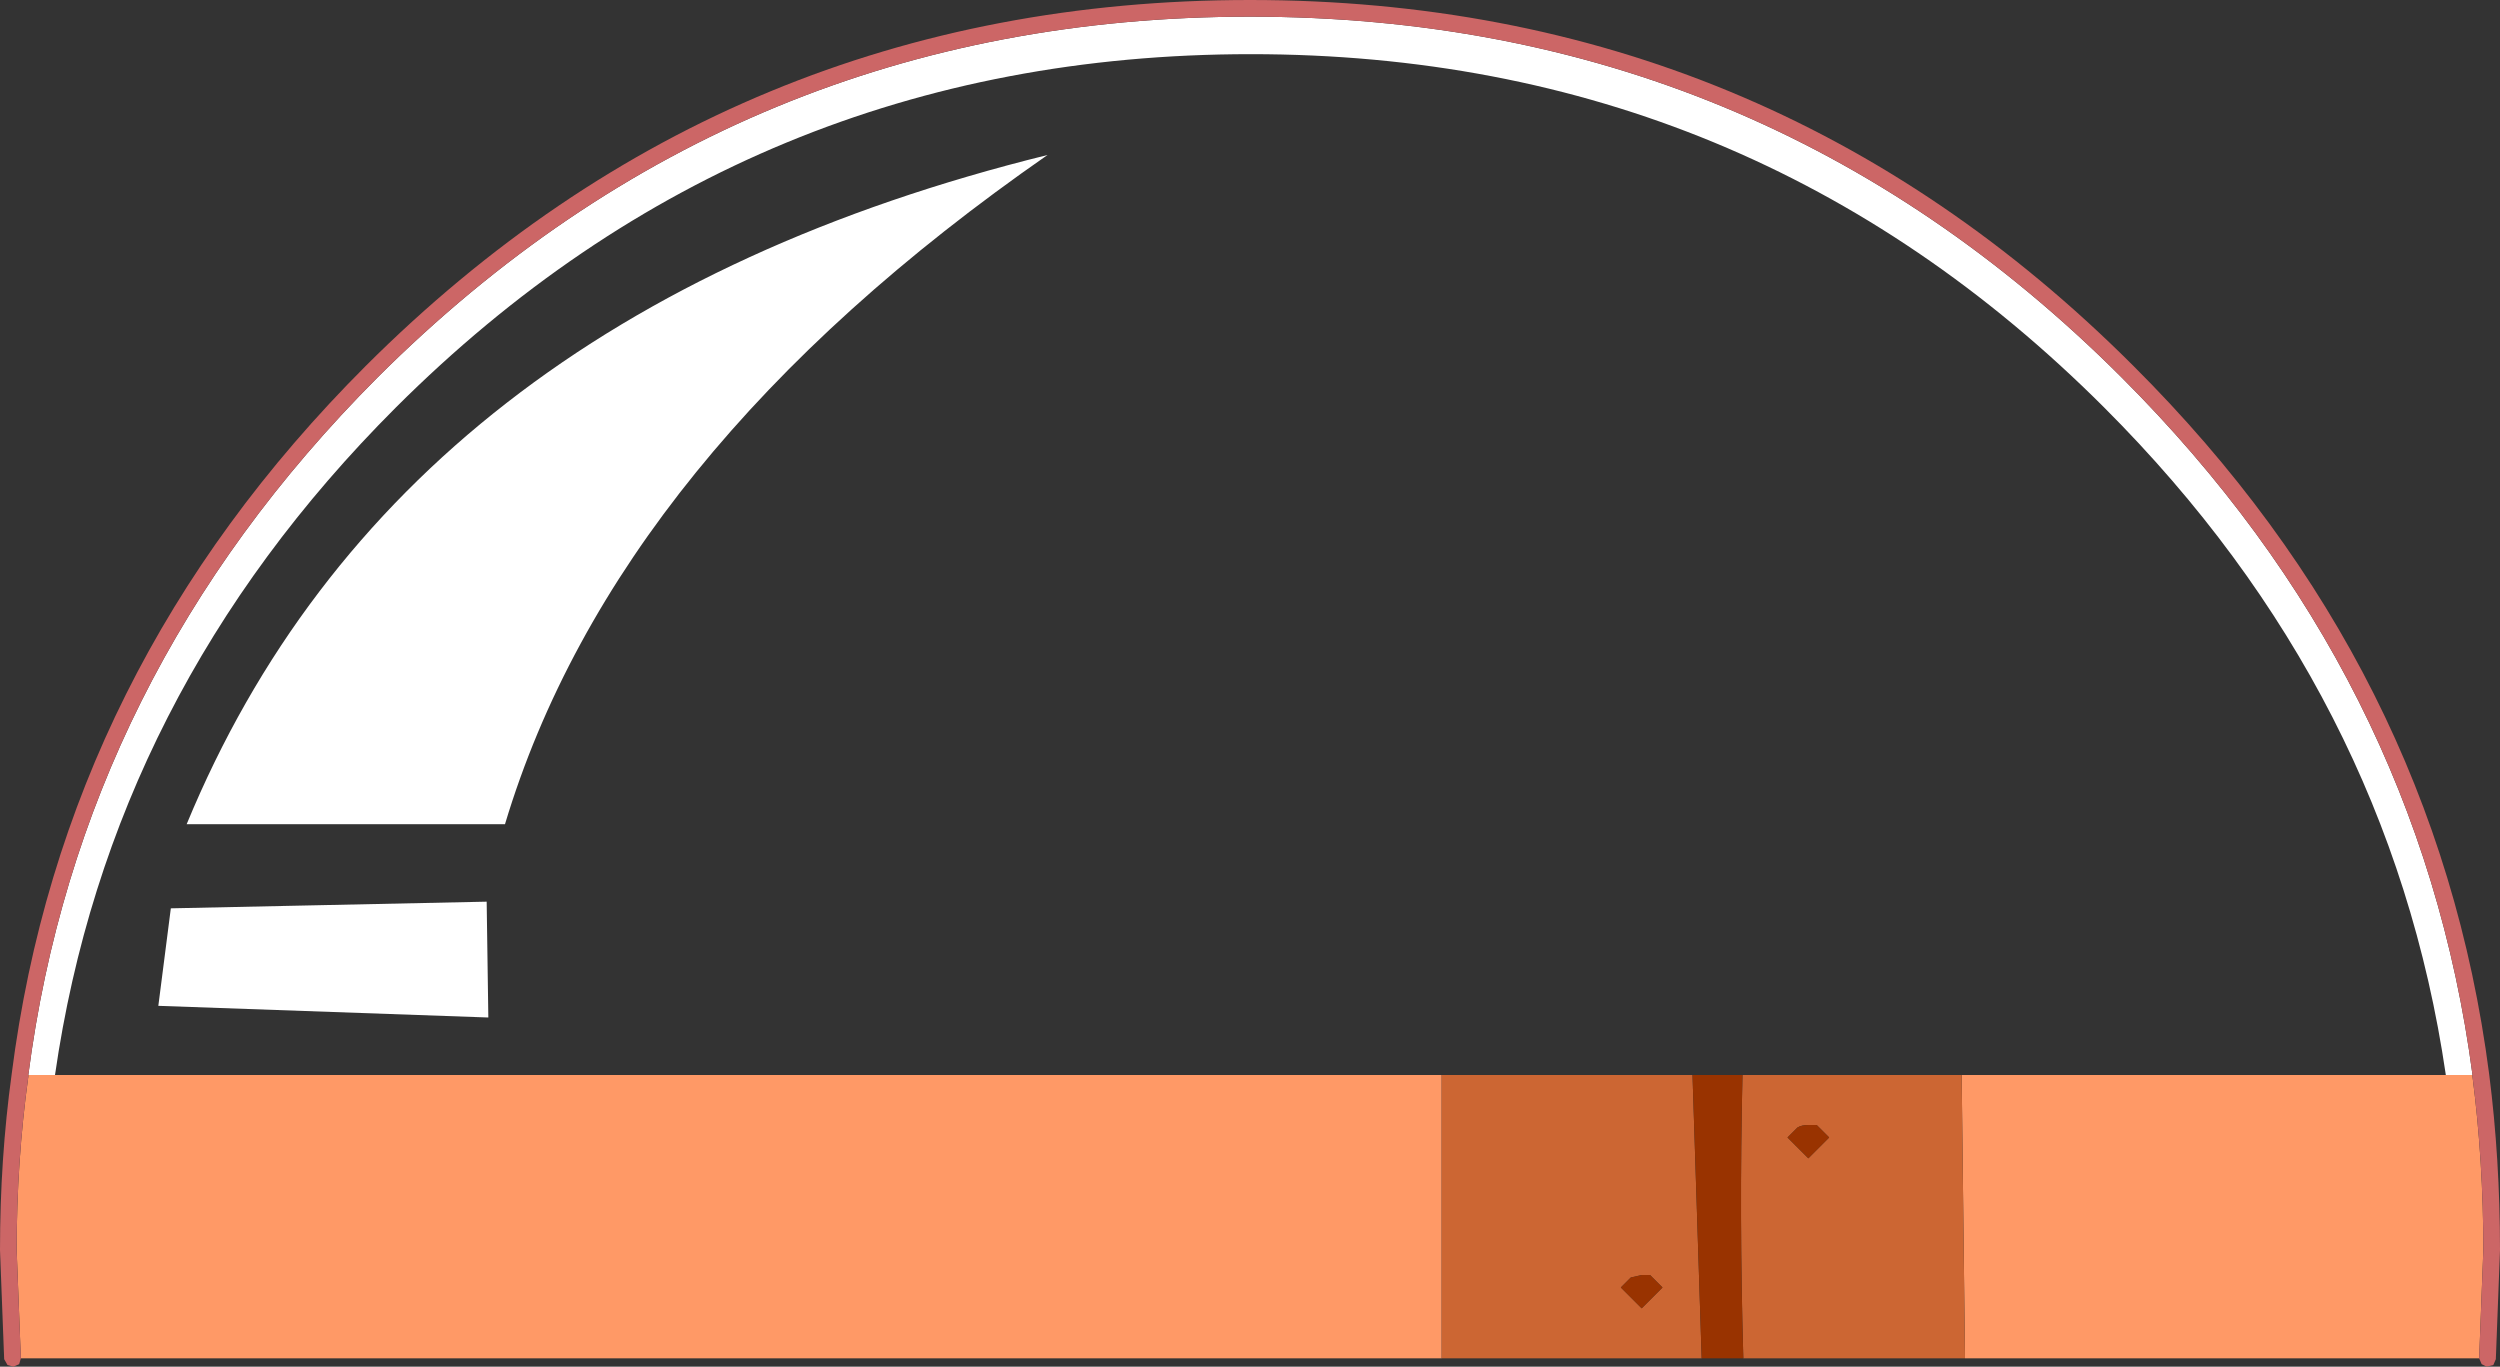
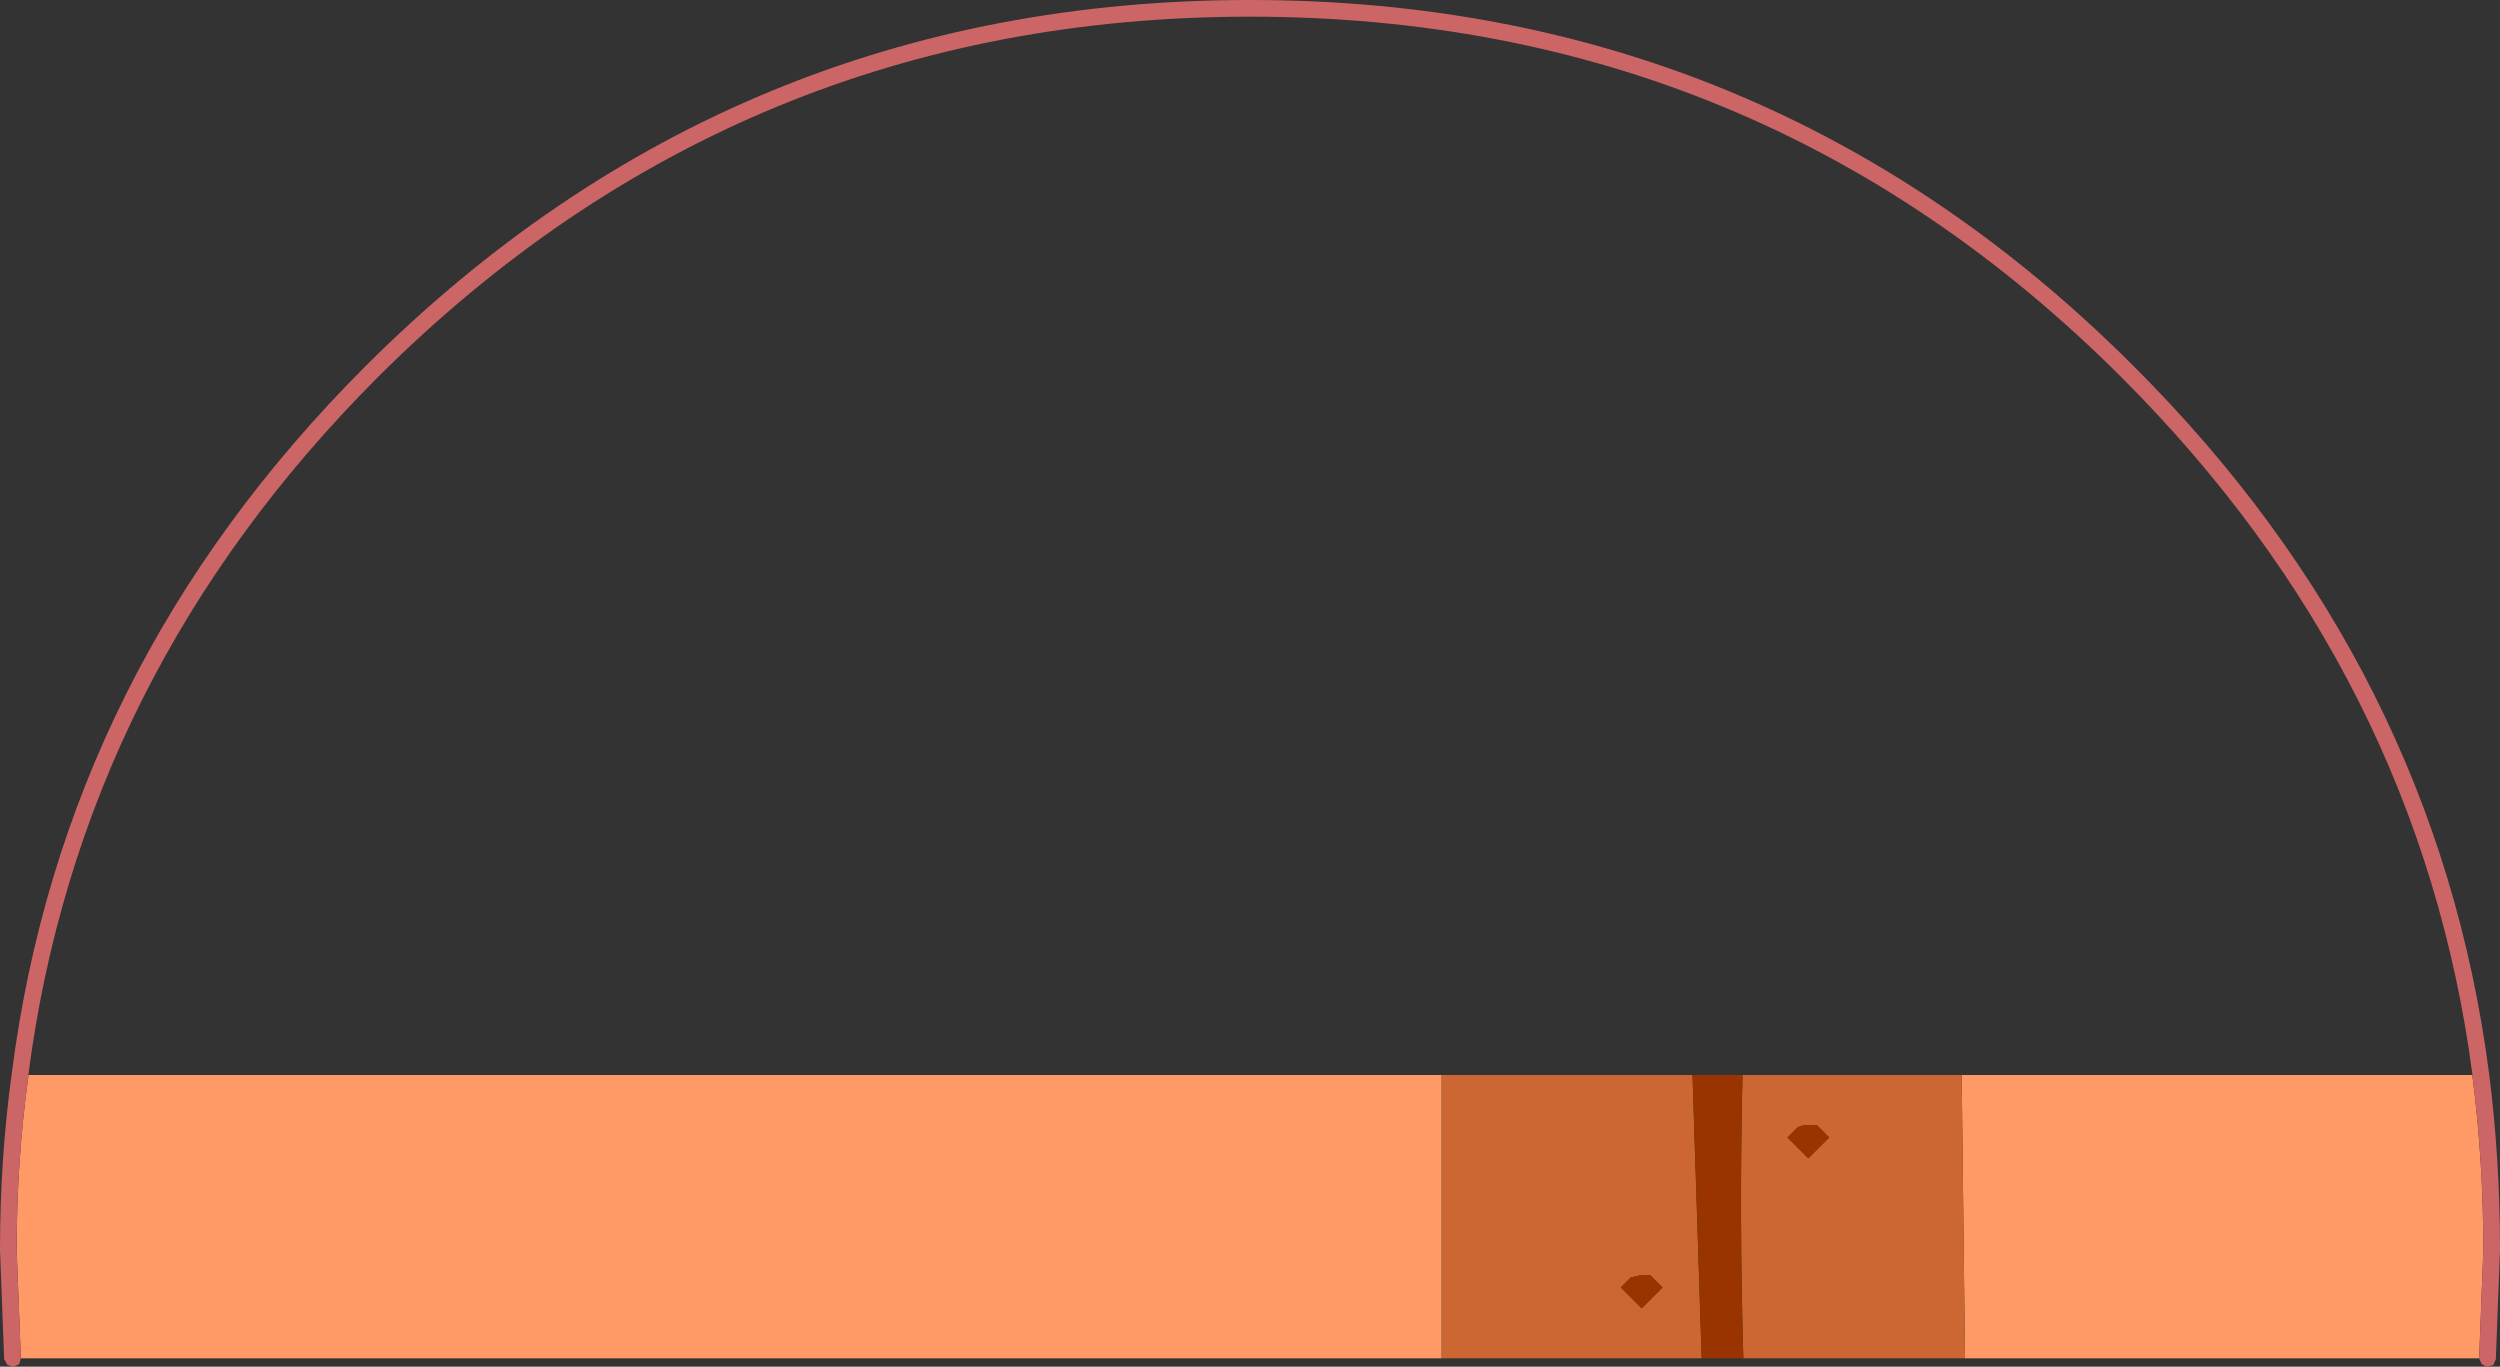
<svg xmlns="http://www.w3.org/2000/svg" height="82.0px" width="150.0px">
  <rect width="100%" height="100%" fill="#333333" stroke="none" />
  <g transform="matrix(1.0, 0.0, 0.0, 1.0, 75.0, 41.0)">
-     <path d="M-73.3 23.5 Q-70.2 -0.45 -52.35 -18.35 -30.65 -40.0 0.0 -40.0 30.65 -40.0 52.3 -18.35 70.2 -0.45 73.35 23.5 L71.75 23.5 Q68.4 0.6 51.25 -16.55 30.05 -37.75 0.05 -37.75 -30.0 -37.75 -51.25 -16.55 -68.4 0.6 -71.7 23.5 L-73.3 23.5 M-45.7 20.05 L-65.5 19.35 -64.75 13.5 -45.8 13.1 -45.7 20.05 M-63.8 8.45 Q-51.2 -22.05 -12.15 -31.7 -38.05 -13.7 -44.7 8.45 L-63.8 8.45" fill="#ffffff" fill-rule="evenodd" stroke="none" />
    <path d="M-73.75 40.5 L-73.75 40.45 -74.0 34.0 Q-74.0 28.65 -73.3 23.6 L-73.3 23.5 -71.7 23.5 11.5 23.5 11.5 40.5 -73.75 40.5 M73.35 23.5 L73.35 23.6 Q74.0 28.65 74.0 34.0 L73.75 40.45 73.75 40.5 42.9 40.5 42.7 23.5 71.75 23.5 73.35 23.5" fill="#ff9966" fill-rule="evenodd" stroke="none" />
    <path d="M42.9 40.5 L29.6 40.5 Q29.35 32.0 29.55 23.5 L42.7 23.5 42.9 40.5 M27.1 40.5 L11.5 40.5 11.5 23.5 26.55 23.5 27.1 40.5 M24.0 35.5 L23.5 35.5 22.85 35.65 22.25 36.25 23.5 37.5 24.75 36.25 24.0 35.5 M34.0 26.5 L33.5 26.5 Q33.1 26.5 32.85 26.65 L32.25 27.25 33.5 28.5 34.75 27.25 34.0 26.5" fill="#cc6633" fill-rule="evenodd" stroke="none" />
    <path d="M29.6 40.5 L27.1 40.5 26.55 23.5 29.55 23.5 Q29.35 32.0 29.6 40.5 M34.0 26.5 L34.75 27.25 33.5 28.5 32.25 27.25 32.85 26.65 Q33.1 26.5 33.5 26.5 L34.0 26.5 M24.0 35.5 L24.75 36.25 23.5 37.5 22.25 36.25 22.85 35.65 23.5 35.5 24.0 35.5" fill="#993300" fill-rule="evenodd" stroke="none" />
    <path d="M-73.75 40.5 L-73.85 40.85 -74.2 41.0 -74.55 40.9 -74.75 40.55 -75.0 34.0 Q-75.0 28.55 -74.3 23.45 -71.2 -0.9 -53.05 -19.05 -31.05 -41.0 0.0 -41.0 31.05 -41.0 53.0 -19.05 71.2 -0.9 74.35 23.45 75.0 28.55 75.0 34.0 L74.75 40.55 74.6 40.9 74.2 41.0 73.9 40.85 73.75 40.5 73.75 40.45 74.0 34.0 Q74.0 28.65 73.35 23.6 L73.35 23.5 Q70.2 -0.45 52.3 -18.35 30.65 -40.0 0.0 -40.0 -30.65 -40.0 -52.35 -18.35 -70.2 -0.45 -73.3 23.5 L-73.3 23.6 Q-74.0 28.65 -74.0 34.0 L-73.75 40.45 -73.75 40.5" fill="#cc6666" fill-rule="evenodd" stroke="none" />
  </g>
</svg>